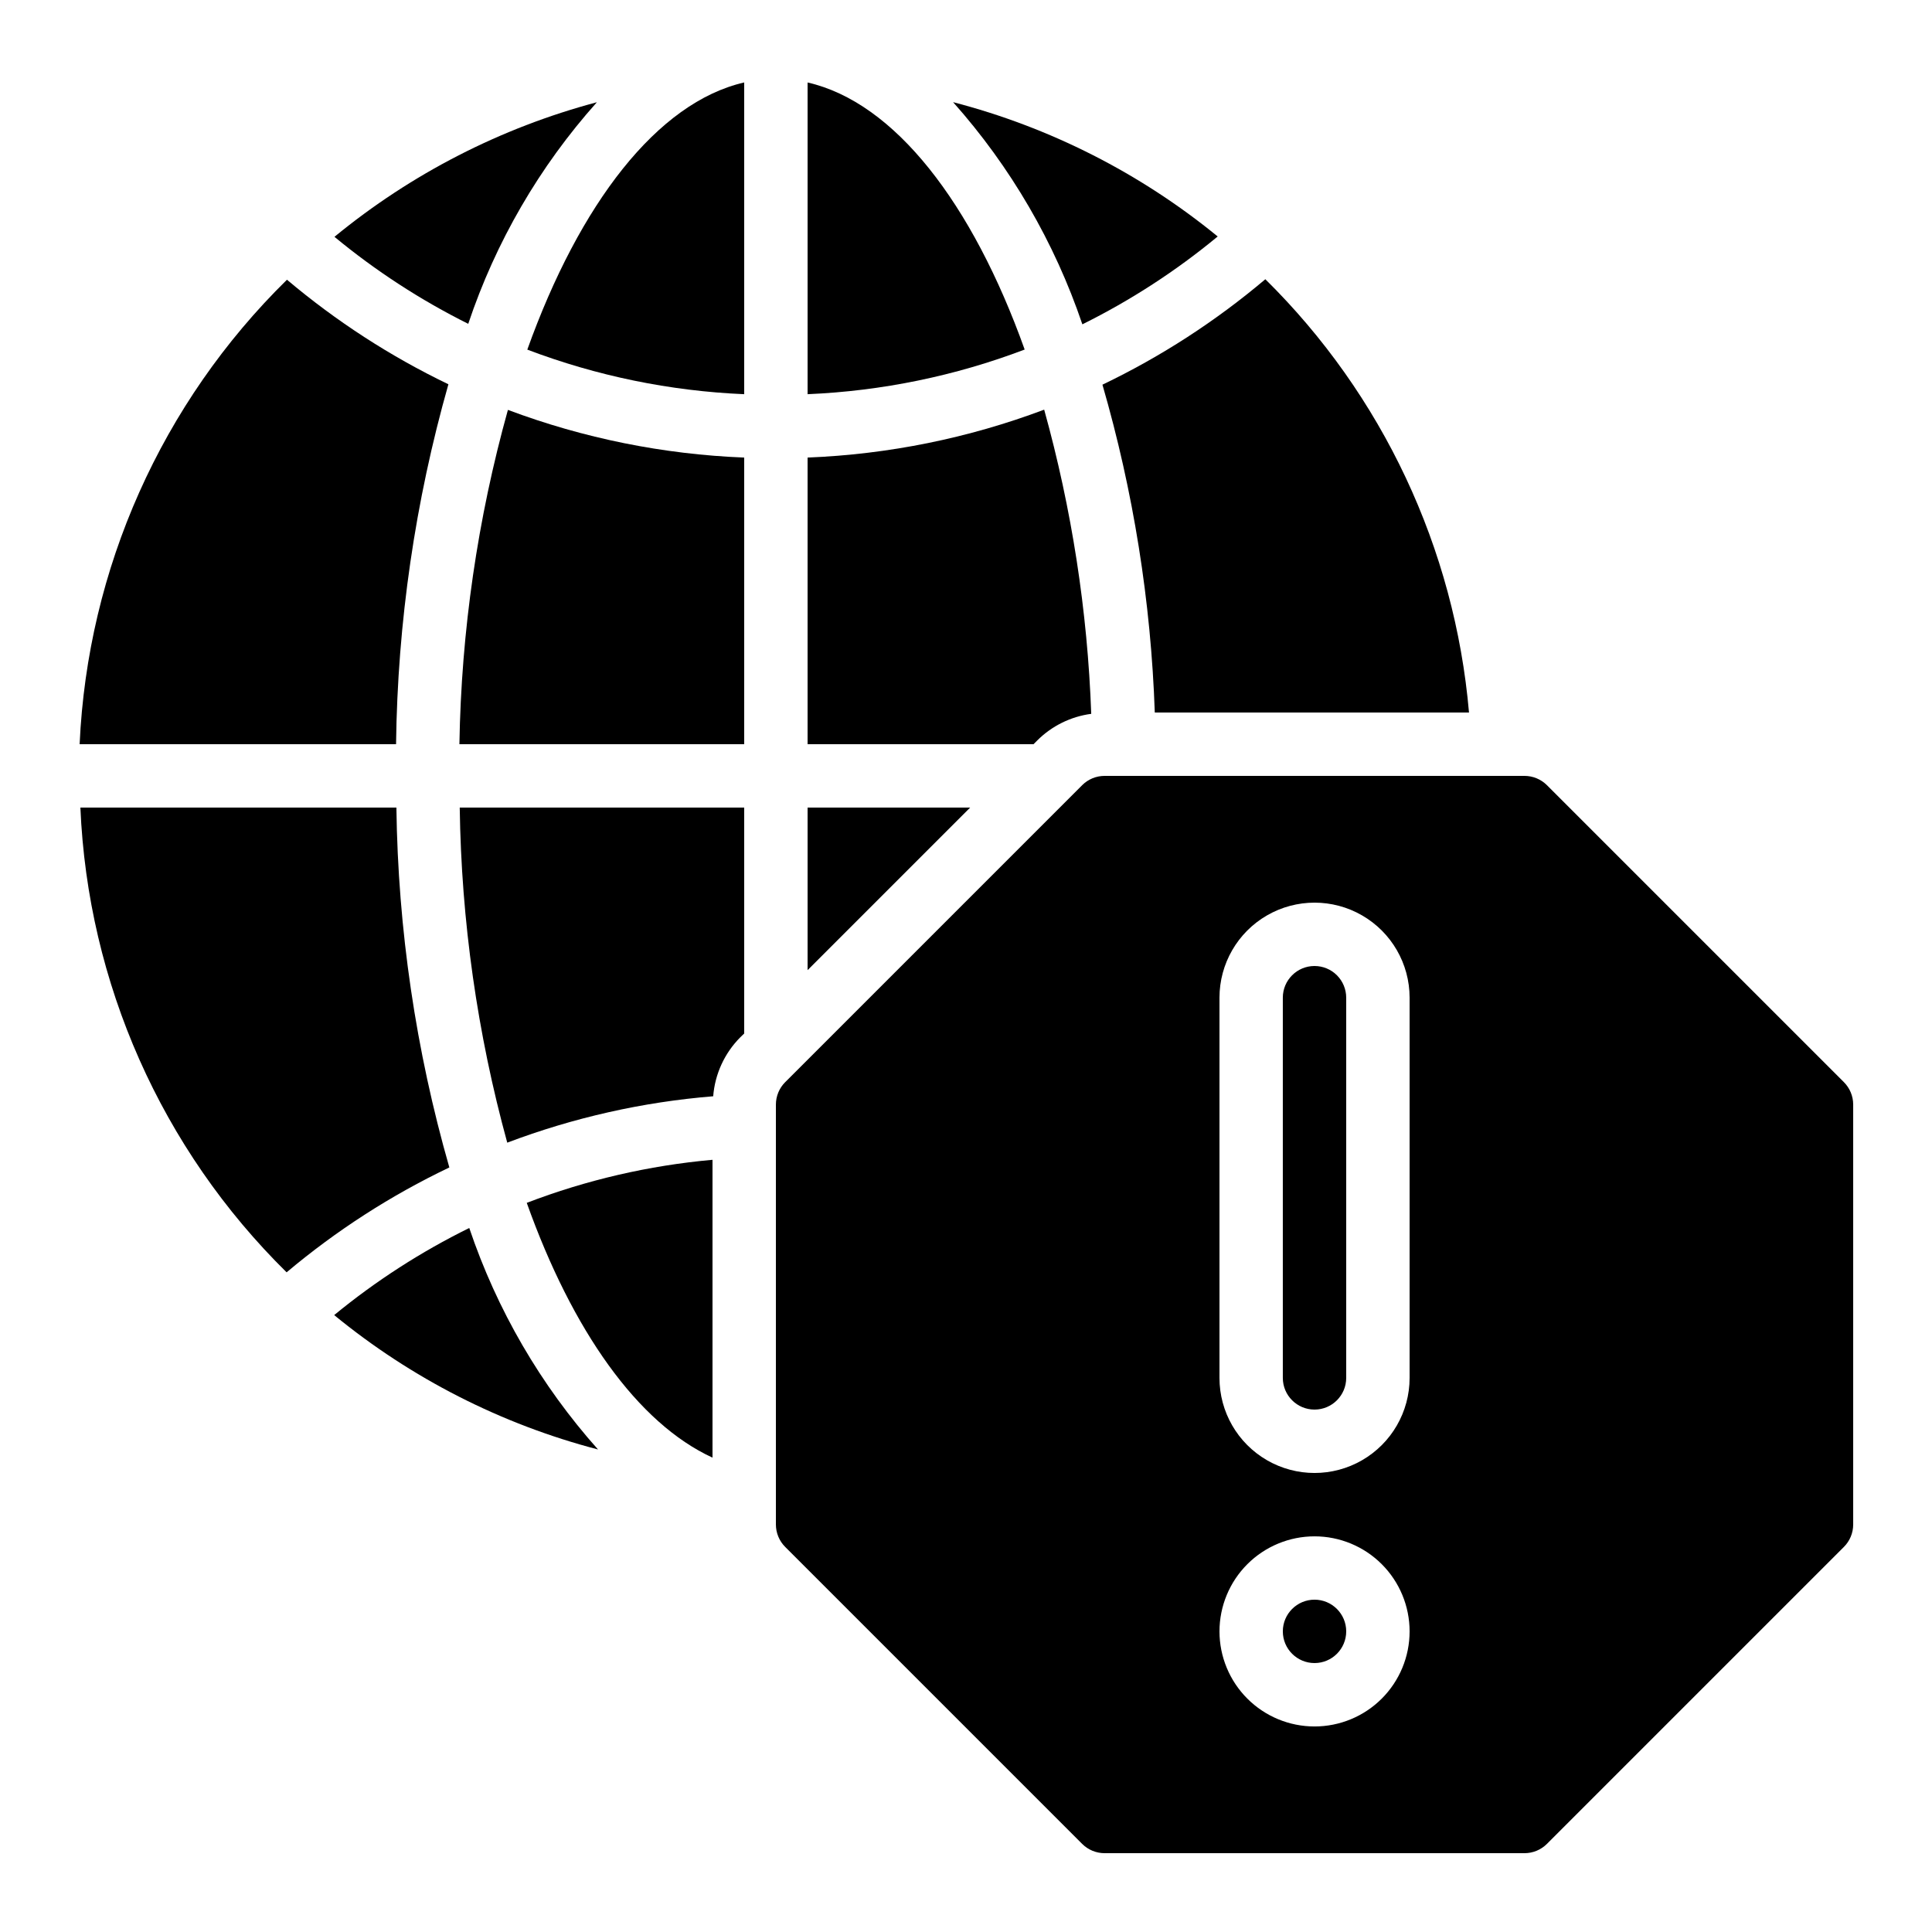
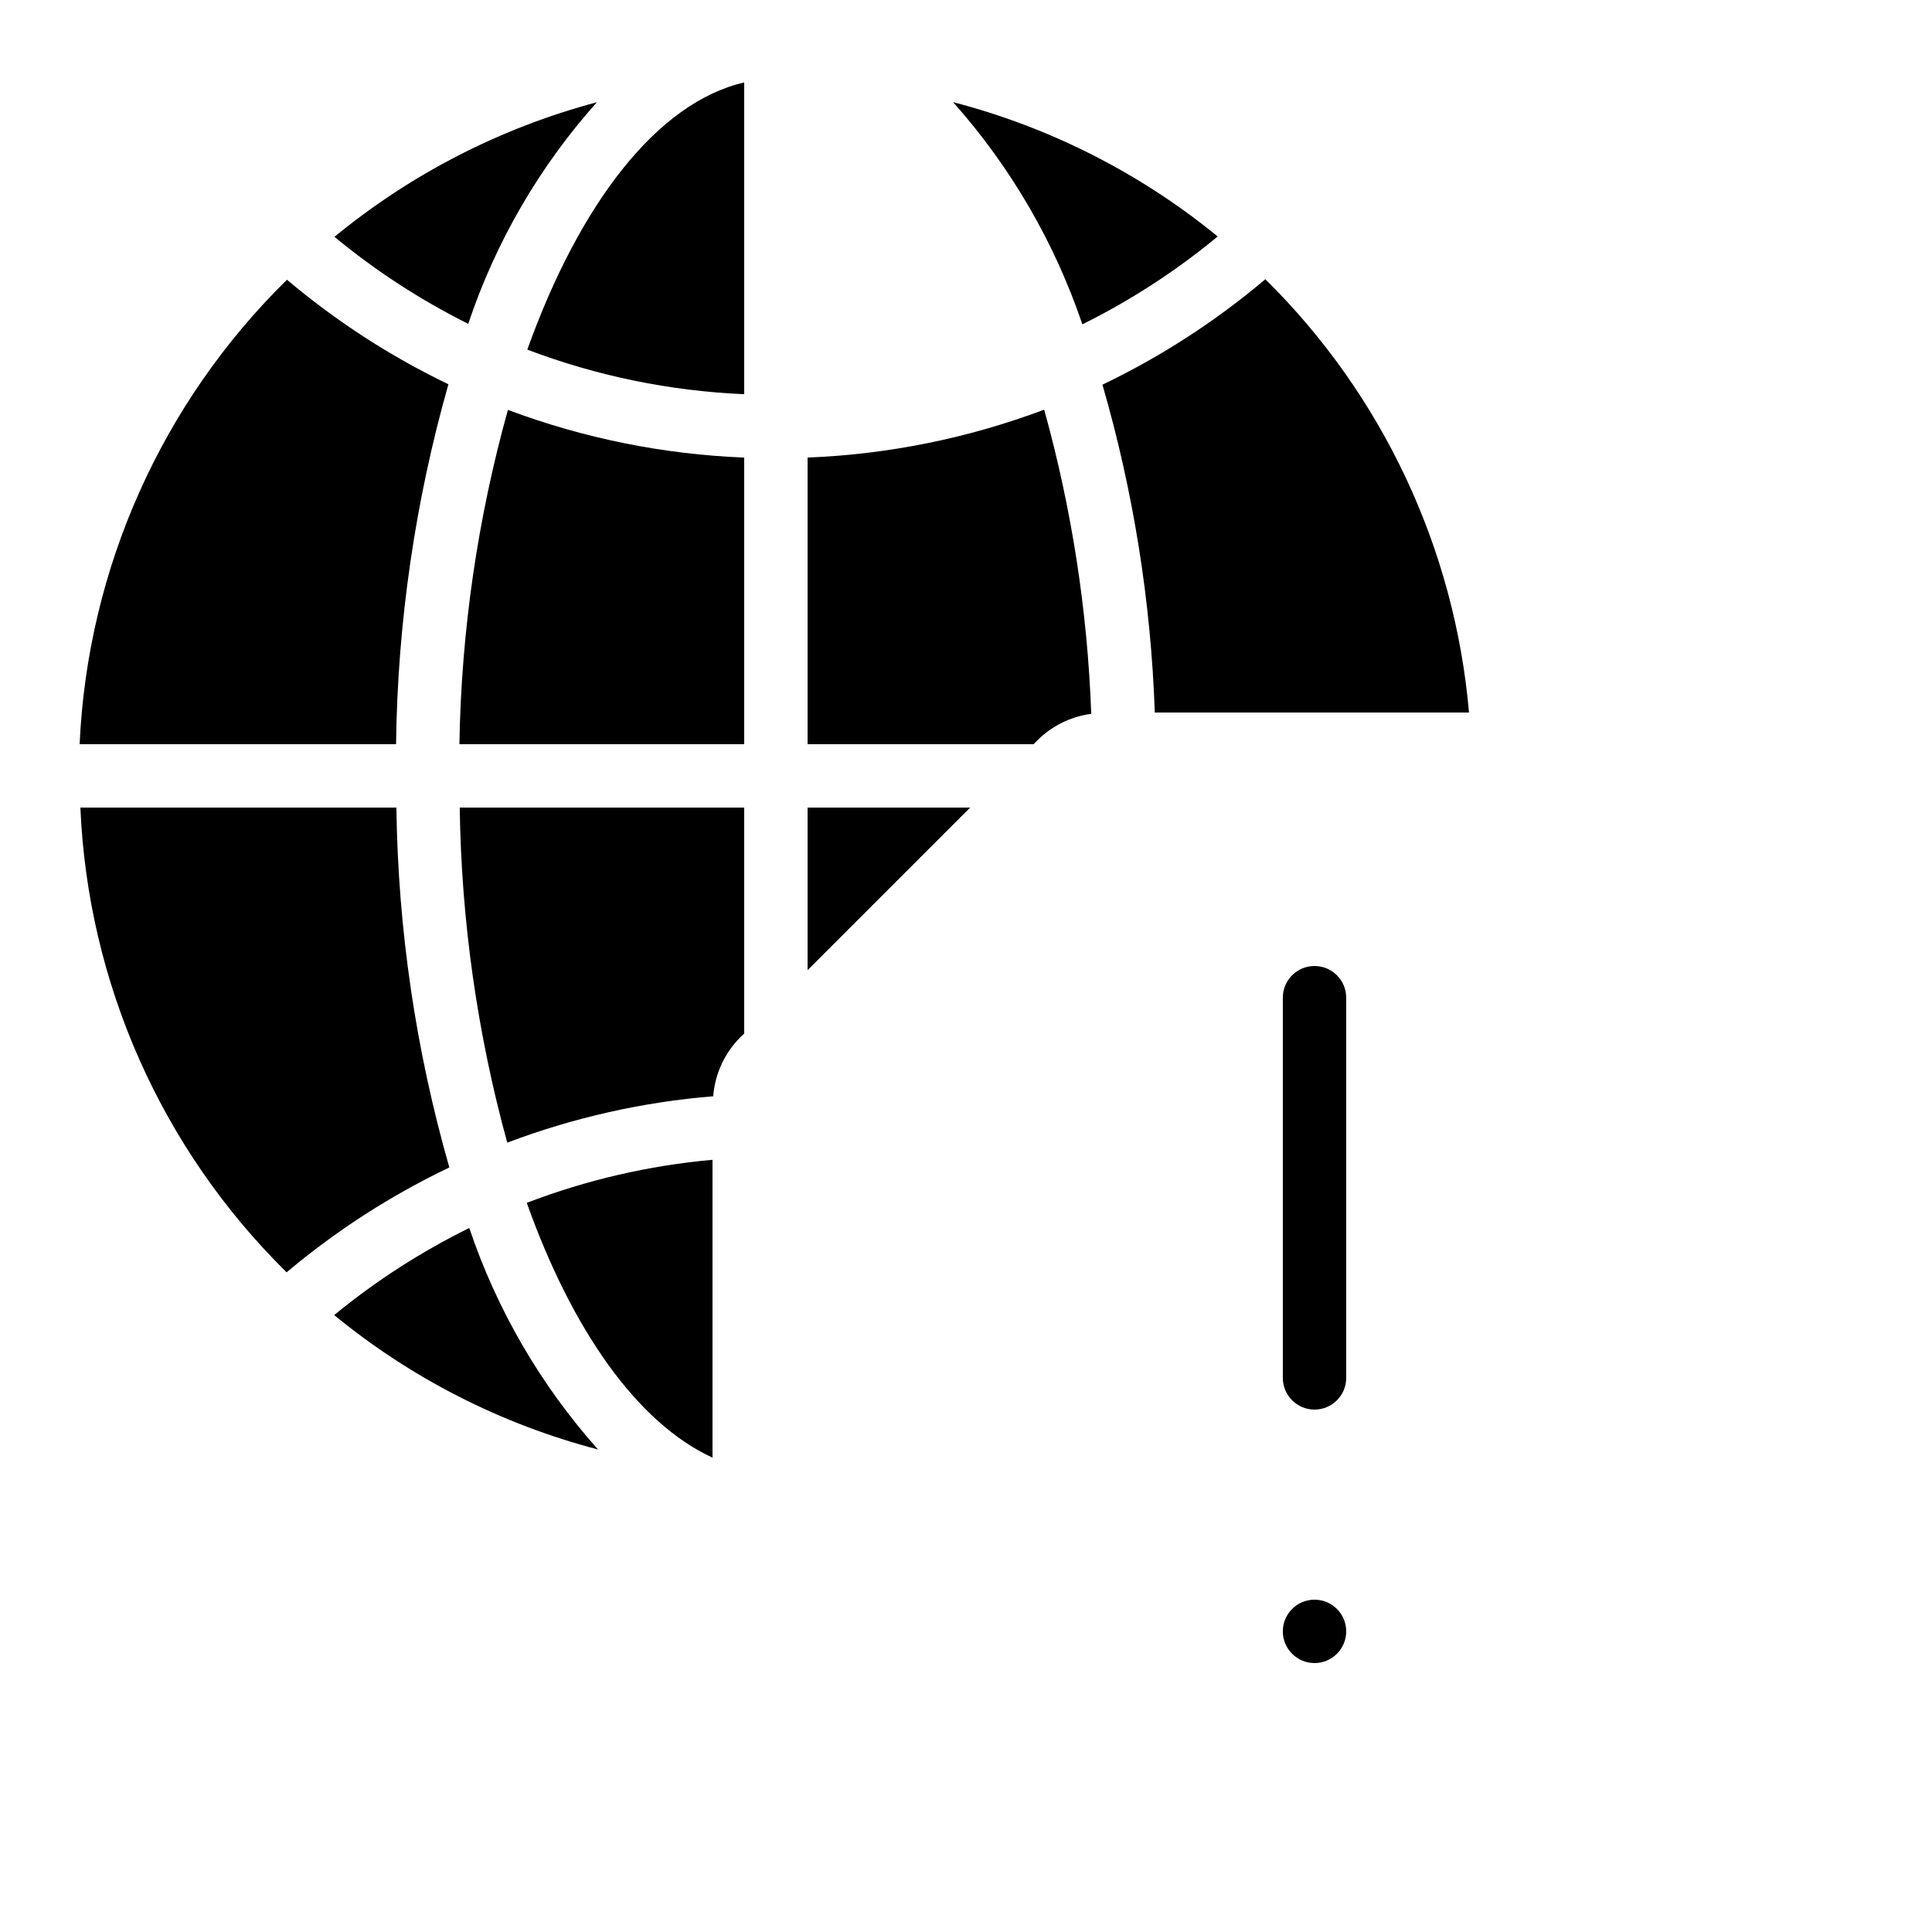
<svg xmlns="http://www.w3.org/2000/svg" fill="#000000" width="800px" height="800px" version="1.1" viewBox="144 144 512 512">
  <g>
    <path d="m341.22 265.26c-21.414-0.844-42.555-5.109-62.617-12.637-8.043 28.863-12.363 58.637-12.855 88.598h75.473z" />
    <path d="m358.02 401.1 43.082-43.082h-43.082z" />
    <path d="m268.09 229.82c7.254-21.688 18.855-41.672 34.09-58.727-25.465 6.777-49.18 18.941-69.543 35.668 10.902 9.012 22.797 16.746 35.453 23.059z" />
    <path d="m418.91 340.2c3.863-3.84 8.879-6.309 14.277-7.027-0.977-27.266-5.164-54.32-12.469-80.609-20.086 7.559-41.258 11.844-62.699 12.695v75.961h59.879z" />
    <path d="m249.05 358.02h-83.746c1.965 46.492 21.5 90.508 54.652 123.16 13.137-11.059 27.629-20.398 43.125-27.793-8.891-31.027-13.609-63.102-14.031-95.371z" />
-     <path d="m358.02 165.86v82.609-0.004c19.684-0.836 39.105-4.832 57.527-11.832-13.863-38.773-34.453-65.512-57.527-70.773z" />
+     <path d="m358.02 165.86v82.609-0.004z" />
    <path d="m341.22 358.02h-75.387c0.418 30.012 4.652 59.848 12.594 88.797 17.527-6.637 35.898-10.777 54.578-12.293 0.461-5.891 3-11.422 7.164-15.613l1.051-1.016z" />
    <path d="m492.36 400c-4.637 0-8.398 3.758-8.398 8.395v100.76c0 4.637 3.762 8.398 8.398 8.398s8.398-3.762 8.398-8.398v-100.76c0-2.227-0.887-4.363-2.461-5.938s-3.711-2.457-5.938-2.457z" />
-     <path d="m553.95 352.08c-1.574-1.574-3.711-2.461-5.938-2.461h-111.29c-2.227 0-4.363 0.887-5.938 2.461l-78.703 78.703c-1.574 1.574-2.461 3.711-2.461 5.938v111.29c0 2.227 0.887 4.363 2.461 5.938l78.703 78.703c1.574 1.574 3.711 2.461 5.938 2.461h111.29c2.227 0 4.363-0.887 5.938-2.461l78.703-78.703c1.574-1.574 2.461-3.711 2.461-5.938v-111.29c0-2.227-0.887-4.363-2.461-5.938zm-61.582 249.45c-6.68 0-13.09-2.656-17.812-7.379-4.723-4.723-7.379-11.133-7.379-17.812 0-6.68 2.656-13.09 7.379-17.812 4.723-4.723 11.133-7.379 17.812-7.379 6.68 0 13.09 2.656 17.812 7.379 4.723 4.723 7.379 11.133 7.379 17.812 0 6.68-2.656 13.09-7.379 17.812-4.723 4.723-11.133 7.379-17.812 7.379zm25.191-92.363v-0.004c0 9-4.801 17.316-12.598 21.816-7.793 4.5-17.395 4.5-25.188 0-7.797-4.5-12.598-12.816-12.598-21.816v-100.76c0-9 4.801-17.316 12.598-21.816 7.793-4.5 17.395-4.5 25.188 0 7.797 4.5 12.598 12.816 12.598 21.816z" />
    <path d="m533.3 332.82c-3.777-43.469-22.91-84.176-53.973-114.82-13.145 11.113-27.648 20.504-43.168 27.945 8.195 28.273 12.855 57.453 13.871 86.875z" />
    <path d="m396.58 171.07c15.25 17.133 26.898 37.156 34.258 58.879 12.812-6.352 24.848-14.164 35.863-23.281-20.531-16.789-44.453-28.93-70.121-35.598z" />
    <path d="m332.82 530.29v-78.93c-16.855 1.508-33.422 5.348-49.223 11.41 12.066 33.832 29.355 58.383 49.223 67.52z" />
    <path d="m341.22 165.85c-23.023 5.297-43.613 32.109-57.477 70.801v0.004c18.402 6.984 37.809 10.973 57.477 11.812z" />
    <path d="m165.1 341.22h83.859c0.395-32.27 5.059-64.34 13.871-95.383-15.371-7.394-29.746-16.707-42.781-27.707-33.215 32.609-52.848 76.59-54.949 123.09z" />
    <path d="m268.36 469.43c-12.781 6.293-24.793 14.039-35.797 23.082 20.461 16.781 44.312 28.934 69.918 35.617-15.215-17.066-26.82-37.035-34.121-58.699z" />
    <path d="m500.76 576.33c0 4.637-3.762 8.398-8.398 8.398s-8.398-3.762-8.398-8.398 3.762-8.398 8.398-8.398 8.398 3.762 8.398 8.398" />
  </g>
</svg>